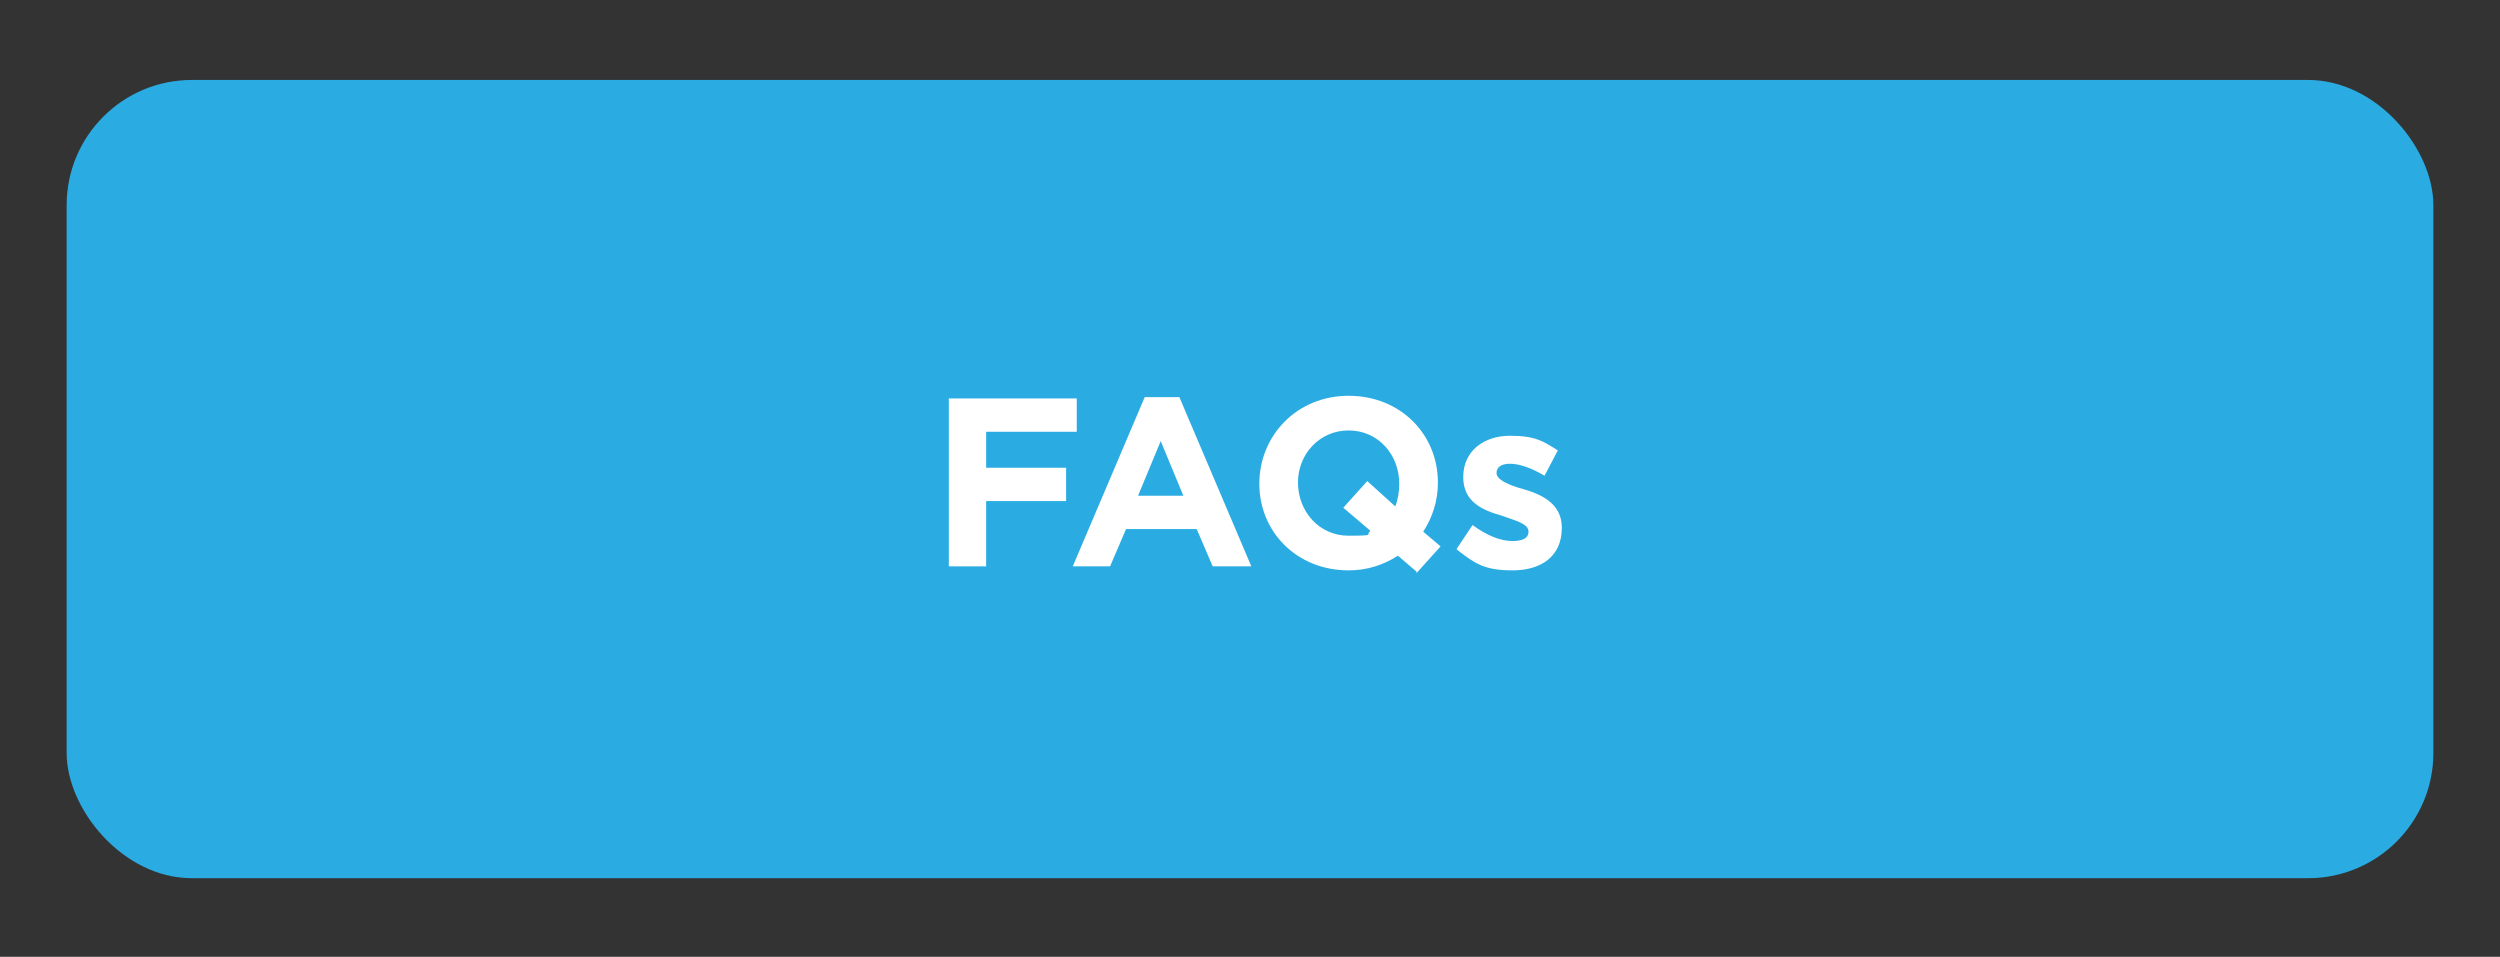
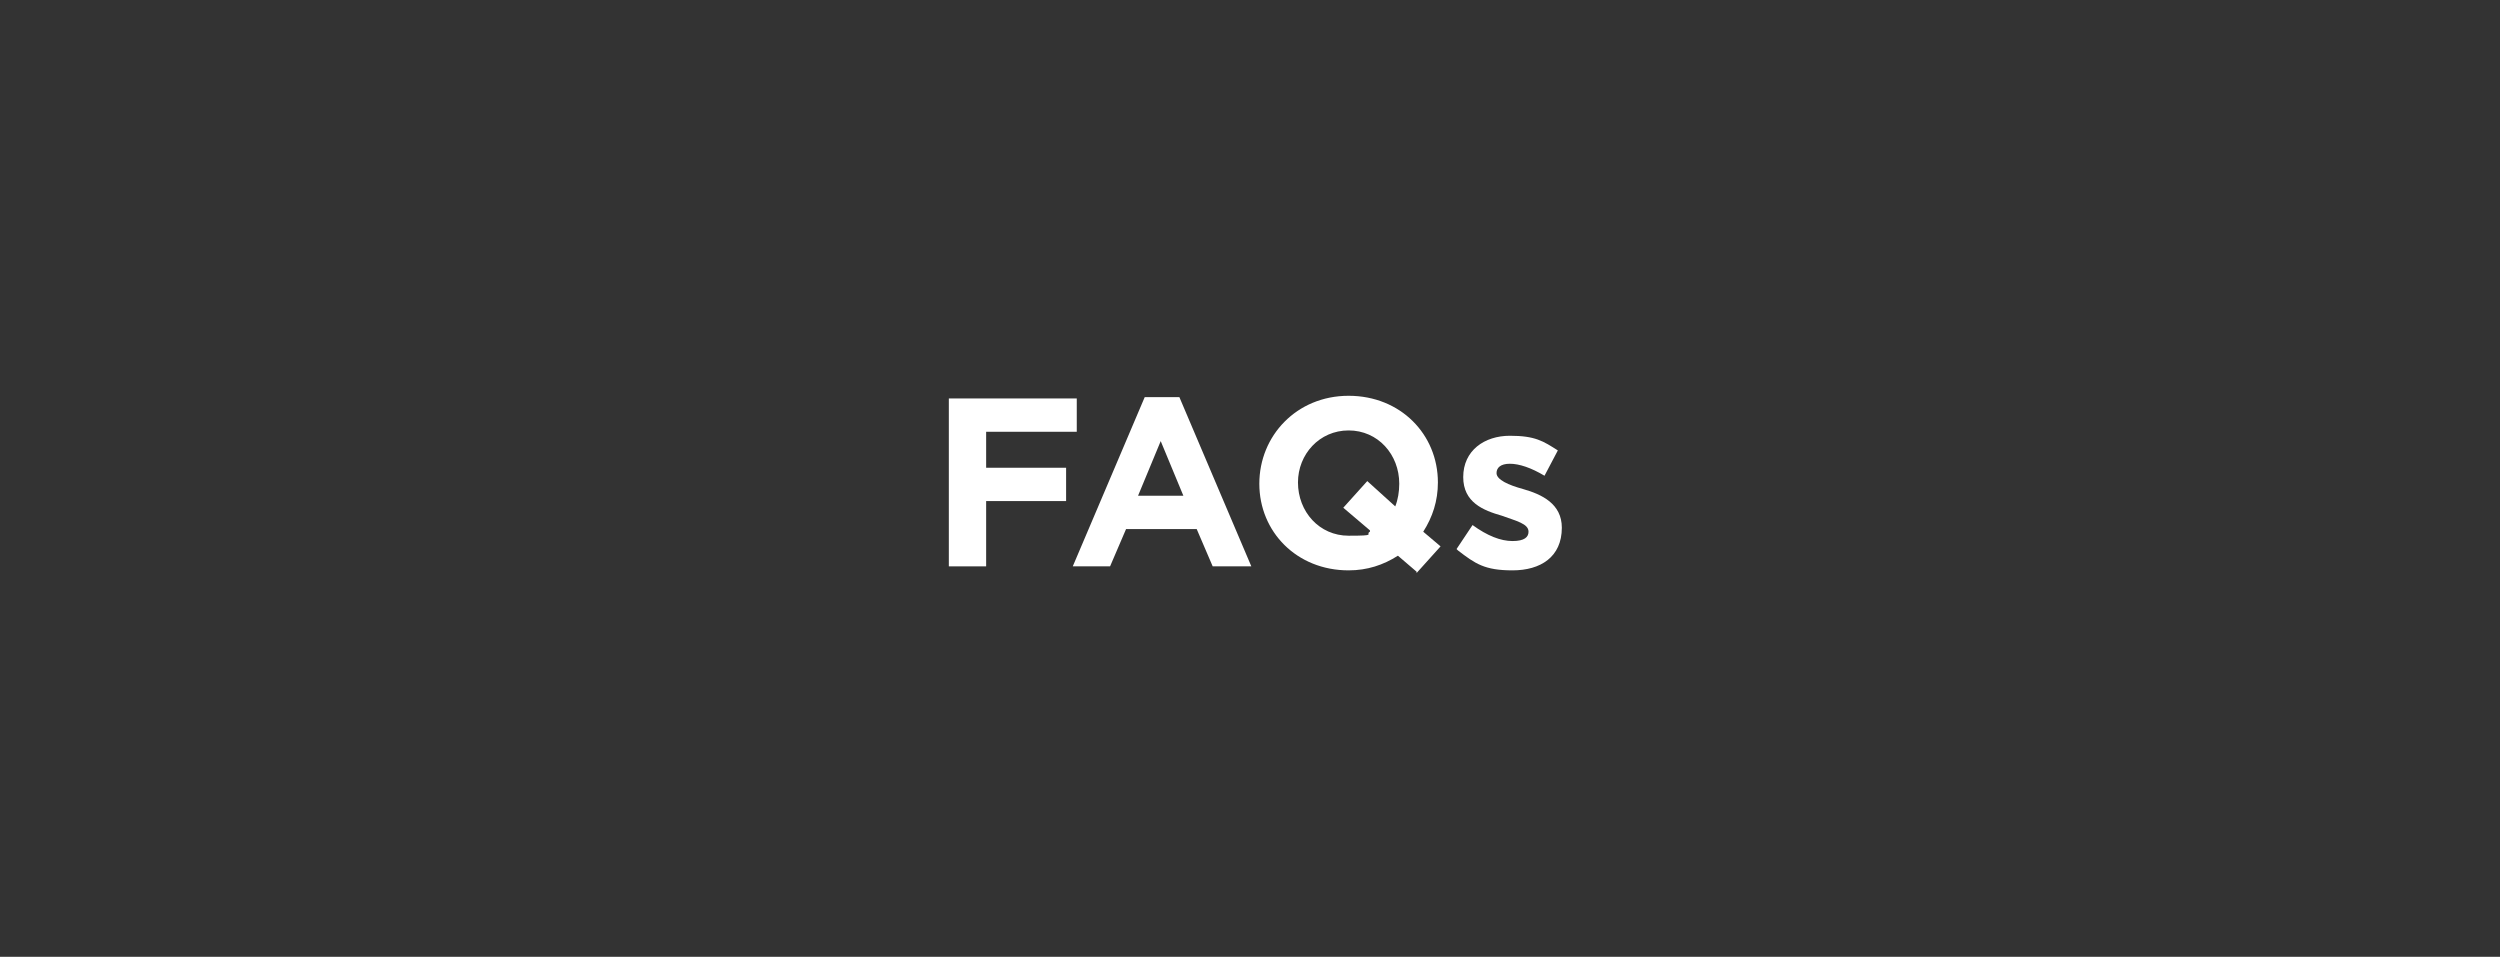
<svg xmlns="http://www.w3.org/2000/svg" id="Layer_1" version="1.1" viewBox="0 0 187.6 71.8">
  <rect x="0" y="0" width="187.6" height="71.8" fill="#333333" stroke="none" />
  <defs>
    <style>
      .st0 {
        fill: #fff;
      }

      .st1 {
        fill: #2aace2;
      }
    </style>
  </defs>
-   <rect class="st1" x="5" y="6" width="177.6" height="59.9" rx="9.4" ry="9.4" />
  <g>
    <path class="st0" d="M71.2,29.9h9.6v2.5h-6.8v2.7h6v2.5h-6v4.9h-2.8v-12.6Z" />
    <path class="st0" d="M85.9,29.8h2.6l5.4,12.7h-2.9l-1.2-2.8h-5.3l-1.2,2.8h-2.8l5.4-12.7ZM88.8,37.2l-1.7-4.1-1.7,4.1h3.3Z" />
-     <path class="st0" d="M106.3,42.9l-1.4-1.2c-1.1.7-2.3,1.1-3.7,1.1-3.9,0-6.7-2.9-6.7-6.5h0c0-3.6,2.8-6.6,6.7-6.6s6.7,2.9,6.7,6.5h0c0,1.4-.4,2.6-1.1,3.7l1.3,1.1-1.8,2ZM102.8,39.8l-2-1.7,1.8-2,2.1,1.9c.2-.5.3-1.1.3-1.7h0c0-2.2-1.6-4-3.8-4s-3.8,1.8-3.8,3.9h0c0,2.2,1.6,4,3.8,4s1.2-.1,1.6-.3Z" />
+     <path class="st0" d="M106.3,42.9l-1.4-1.2c-1.1.7-2.3,1.1-3.7,1.1-3.9,0-6.7-2.9-6.7-6.5h0c0-3.6,2.8-6.6,6.7-6.6s6.7,2.9,6.7,6.5h0c0,1.4-.4,2.6-1.1,3.7l1.3,1.1-1.8,2ZM102.8,39.8l-2-1.7,1.8-2,2.1,1.9c.2-.5.3-1.1.3-1.7h0c0-2.2-1.6-4-3.8-4s-3.8,1.8-3.8,3.9h0c0,2.2,1.6,4,3.8,4s1.2-.1,1.6-.3" />
    <path class="st0" d="M109.3,41.2l1.2-1.8c1.1.8,2.1,1.2,3,1.2s1.2-.3,1.2-.7h0c0-.6-.9-.8-2-1.2-1.4-.4-2.9-1-2.9-2.9h0c0-2,1.6-3.1,3.5-3.1s2.5.4,3.6,1.1l-1,1.9c-1-.6-1.9-.9-2.6-.9s-1,.3-1,.7h0c0,.5.9.9,2,1.2,1.4.4,2.9,1.1,2.9,2.9h0c0,2.2-1.6,3.2-3.7,3.2s-2.8-.5-4.1-1.5Z" />
  </g>
</svg>